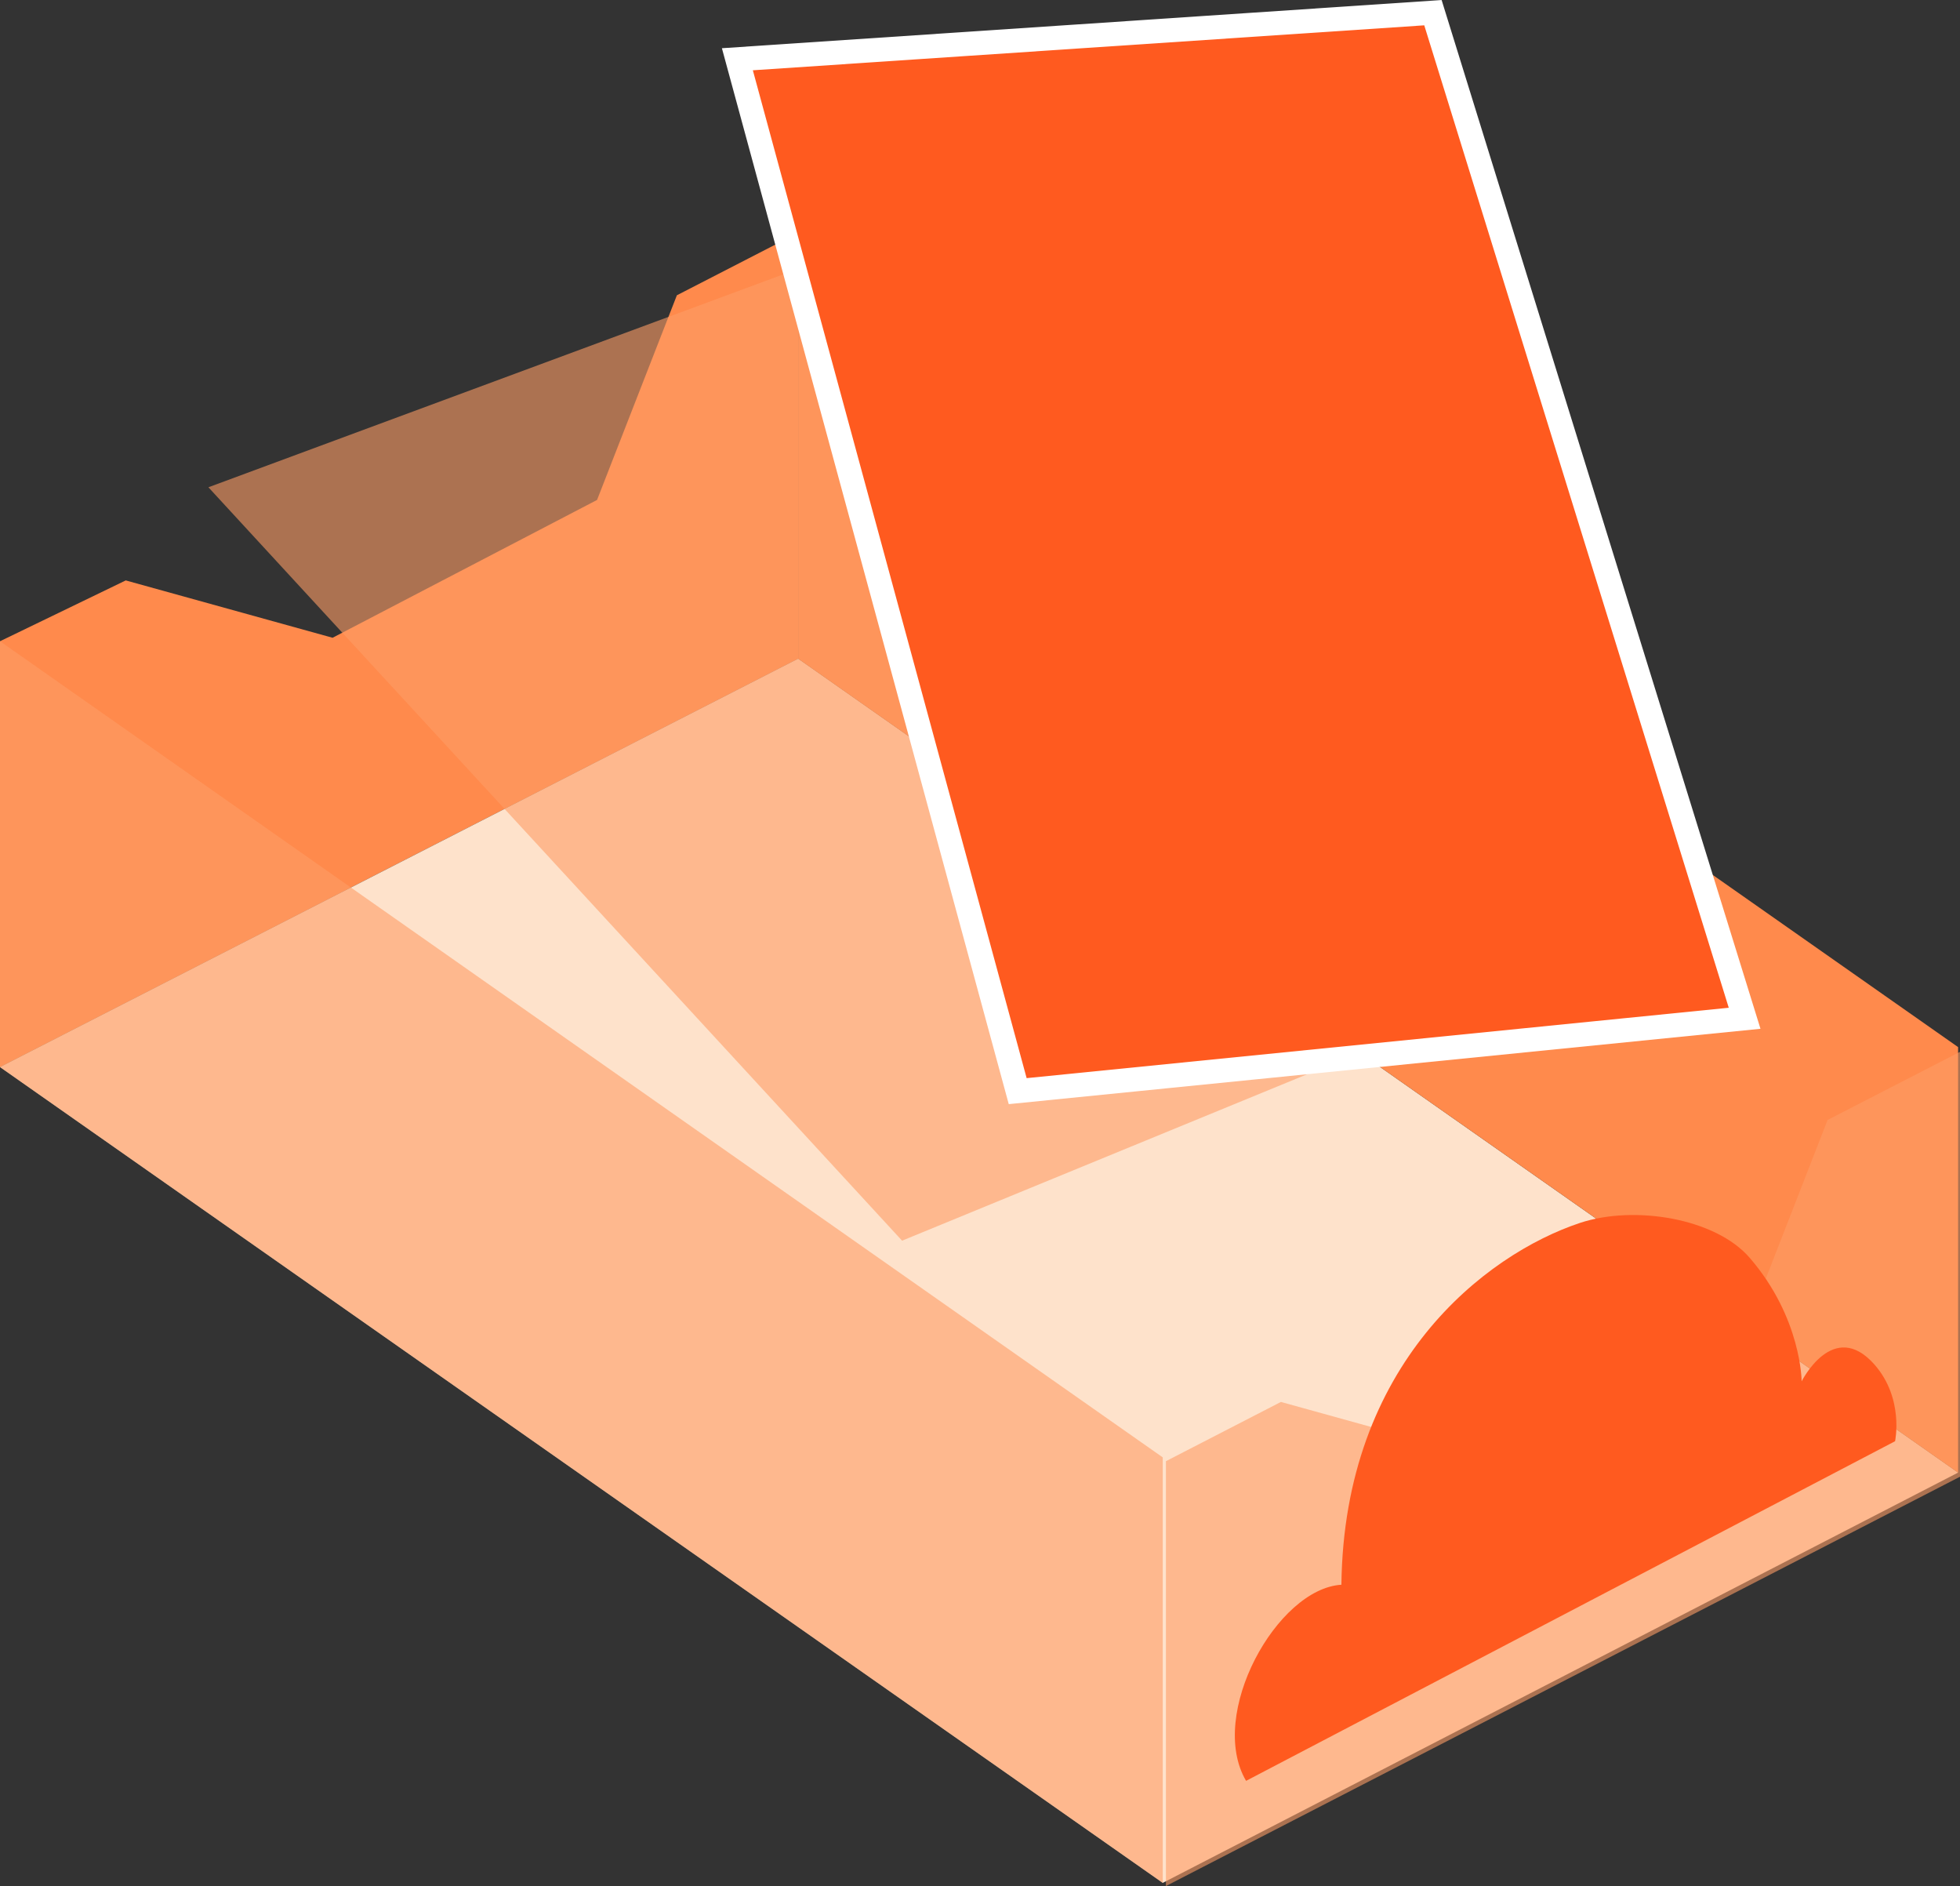
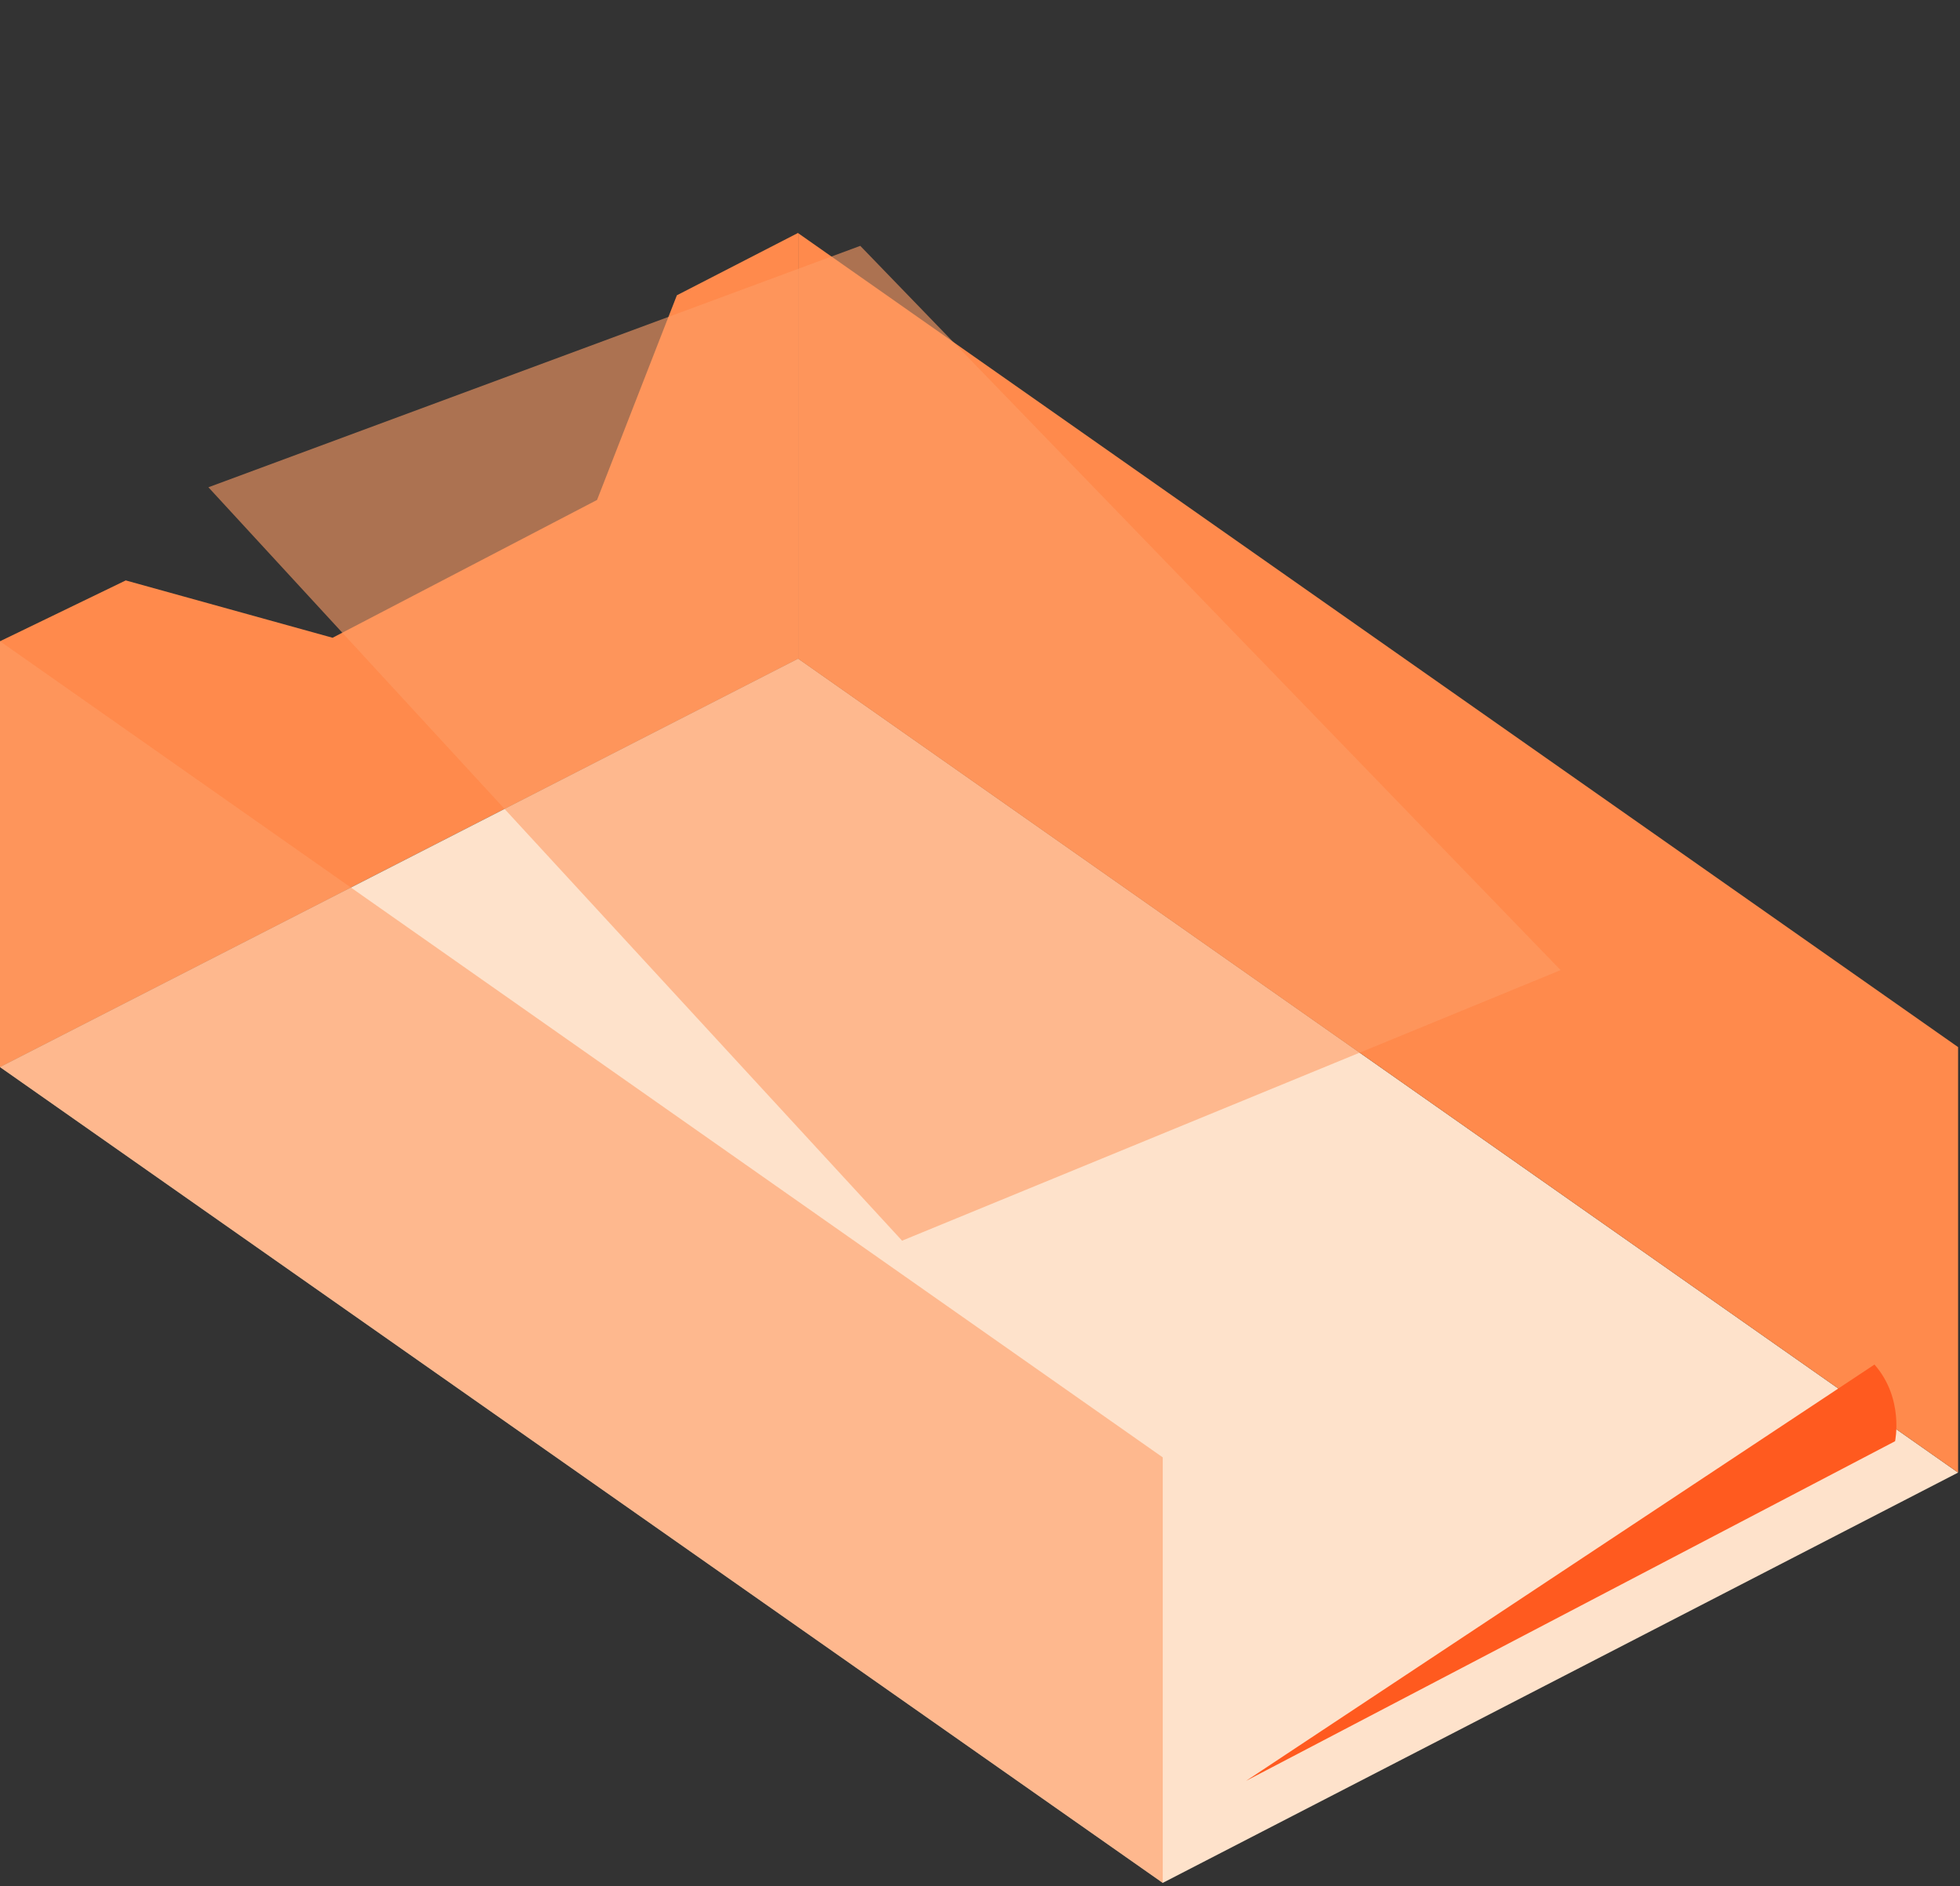
<svg xmlns="http://www.w3.org/2000/svg" id="Layer_2" viewBox="0 0 61.88 59.53">
  <rect x="0" y="0" width="61.88" height="59.53" fill="#333333" stroke="none" />
  <defs>
    <style>
      .cls-1 {
        fill: #fe9d66;
        opacity: .6;
      }

      .cls-2 {
        fill: #fee2cb;
      }

      .cls-3 {
        stroke: #fff;
        stroke-miterlimit: 10;
        stroke-width: .76px;
      }

      .cls-3, .cls-4 {
        fill: #ff5a1f;
      }

      .cls-5 {
        fill: #ff8a4c;
      }
    </style>
  </defs>
  <g id="Layer_1-2" data-name="Layer_1">
    <g>
      <g>
        <g>
          <g>
            <polygon class="cls-5" points="3.97 18.32 10.5 20.13 18.85 15.78 21.37 9.32 25.2 7.35 25.2 20.79 0 33.68 0 20.24 3.97 18.32 3.97 18.32" />
            <polygon class="cls-2" points="36.71 59.43 61.82 46.48 25.2 20.79 0 33.68 36.71 59.43" />
            <polygon class="cls-1" points="0 33.68 0 20.24 36.71 46 36.71 59.43 0 33.68" />
            <polygon class="cls-5" points="25.2 20.79 25.2 7.36 61.82 33.05 61.82 46.48 25.2 20.79" />
          </g>
          <polygon class="cls-1" points="6.58 15.38 27.16 7.76 49.27 30.62 28.48 39.16 6.58 15.38" />
-           <polygon class="cls-3" points="23.28 1.87 45.24 .4 55.08 32.14 32.13 34.44 23.28 1.87" />
        </g>
-         <polygon class="cls-1" points="61.88 33.2 61.88 46.61 36.81 59.53 36.81 46.12 40.44 44.25 46.9 46.04 55.23 41.69 57.7 35.35 61.88 33.2" />
      </g>
-       <path class="cls-4" d="M39.34,56.21l20.49-10.72s.29-1.35-.65-2.42c-1.3-1.47-2.3.53-2.3.53,0,0,0-2-1.64-3.9-1.08-1.25-3.64-1.67-5.36-1.1-3,1-7.45,4.45-7.53,11.42-2.03.12-4.24,4.09-3.01,6.19Z" />
+       <path class="cls-4" d="M39.34,56.21l20.49-10.72s.29-1.35-.65-2.42Z" />
    </g>
  </g>
</svg>